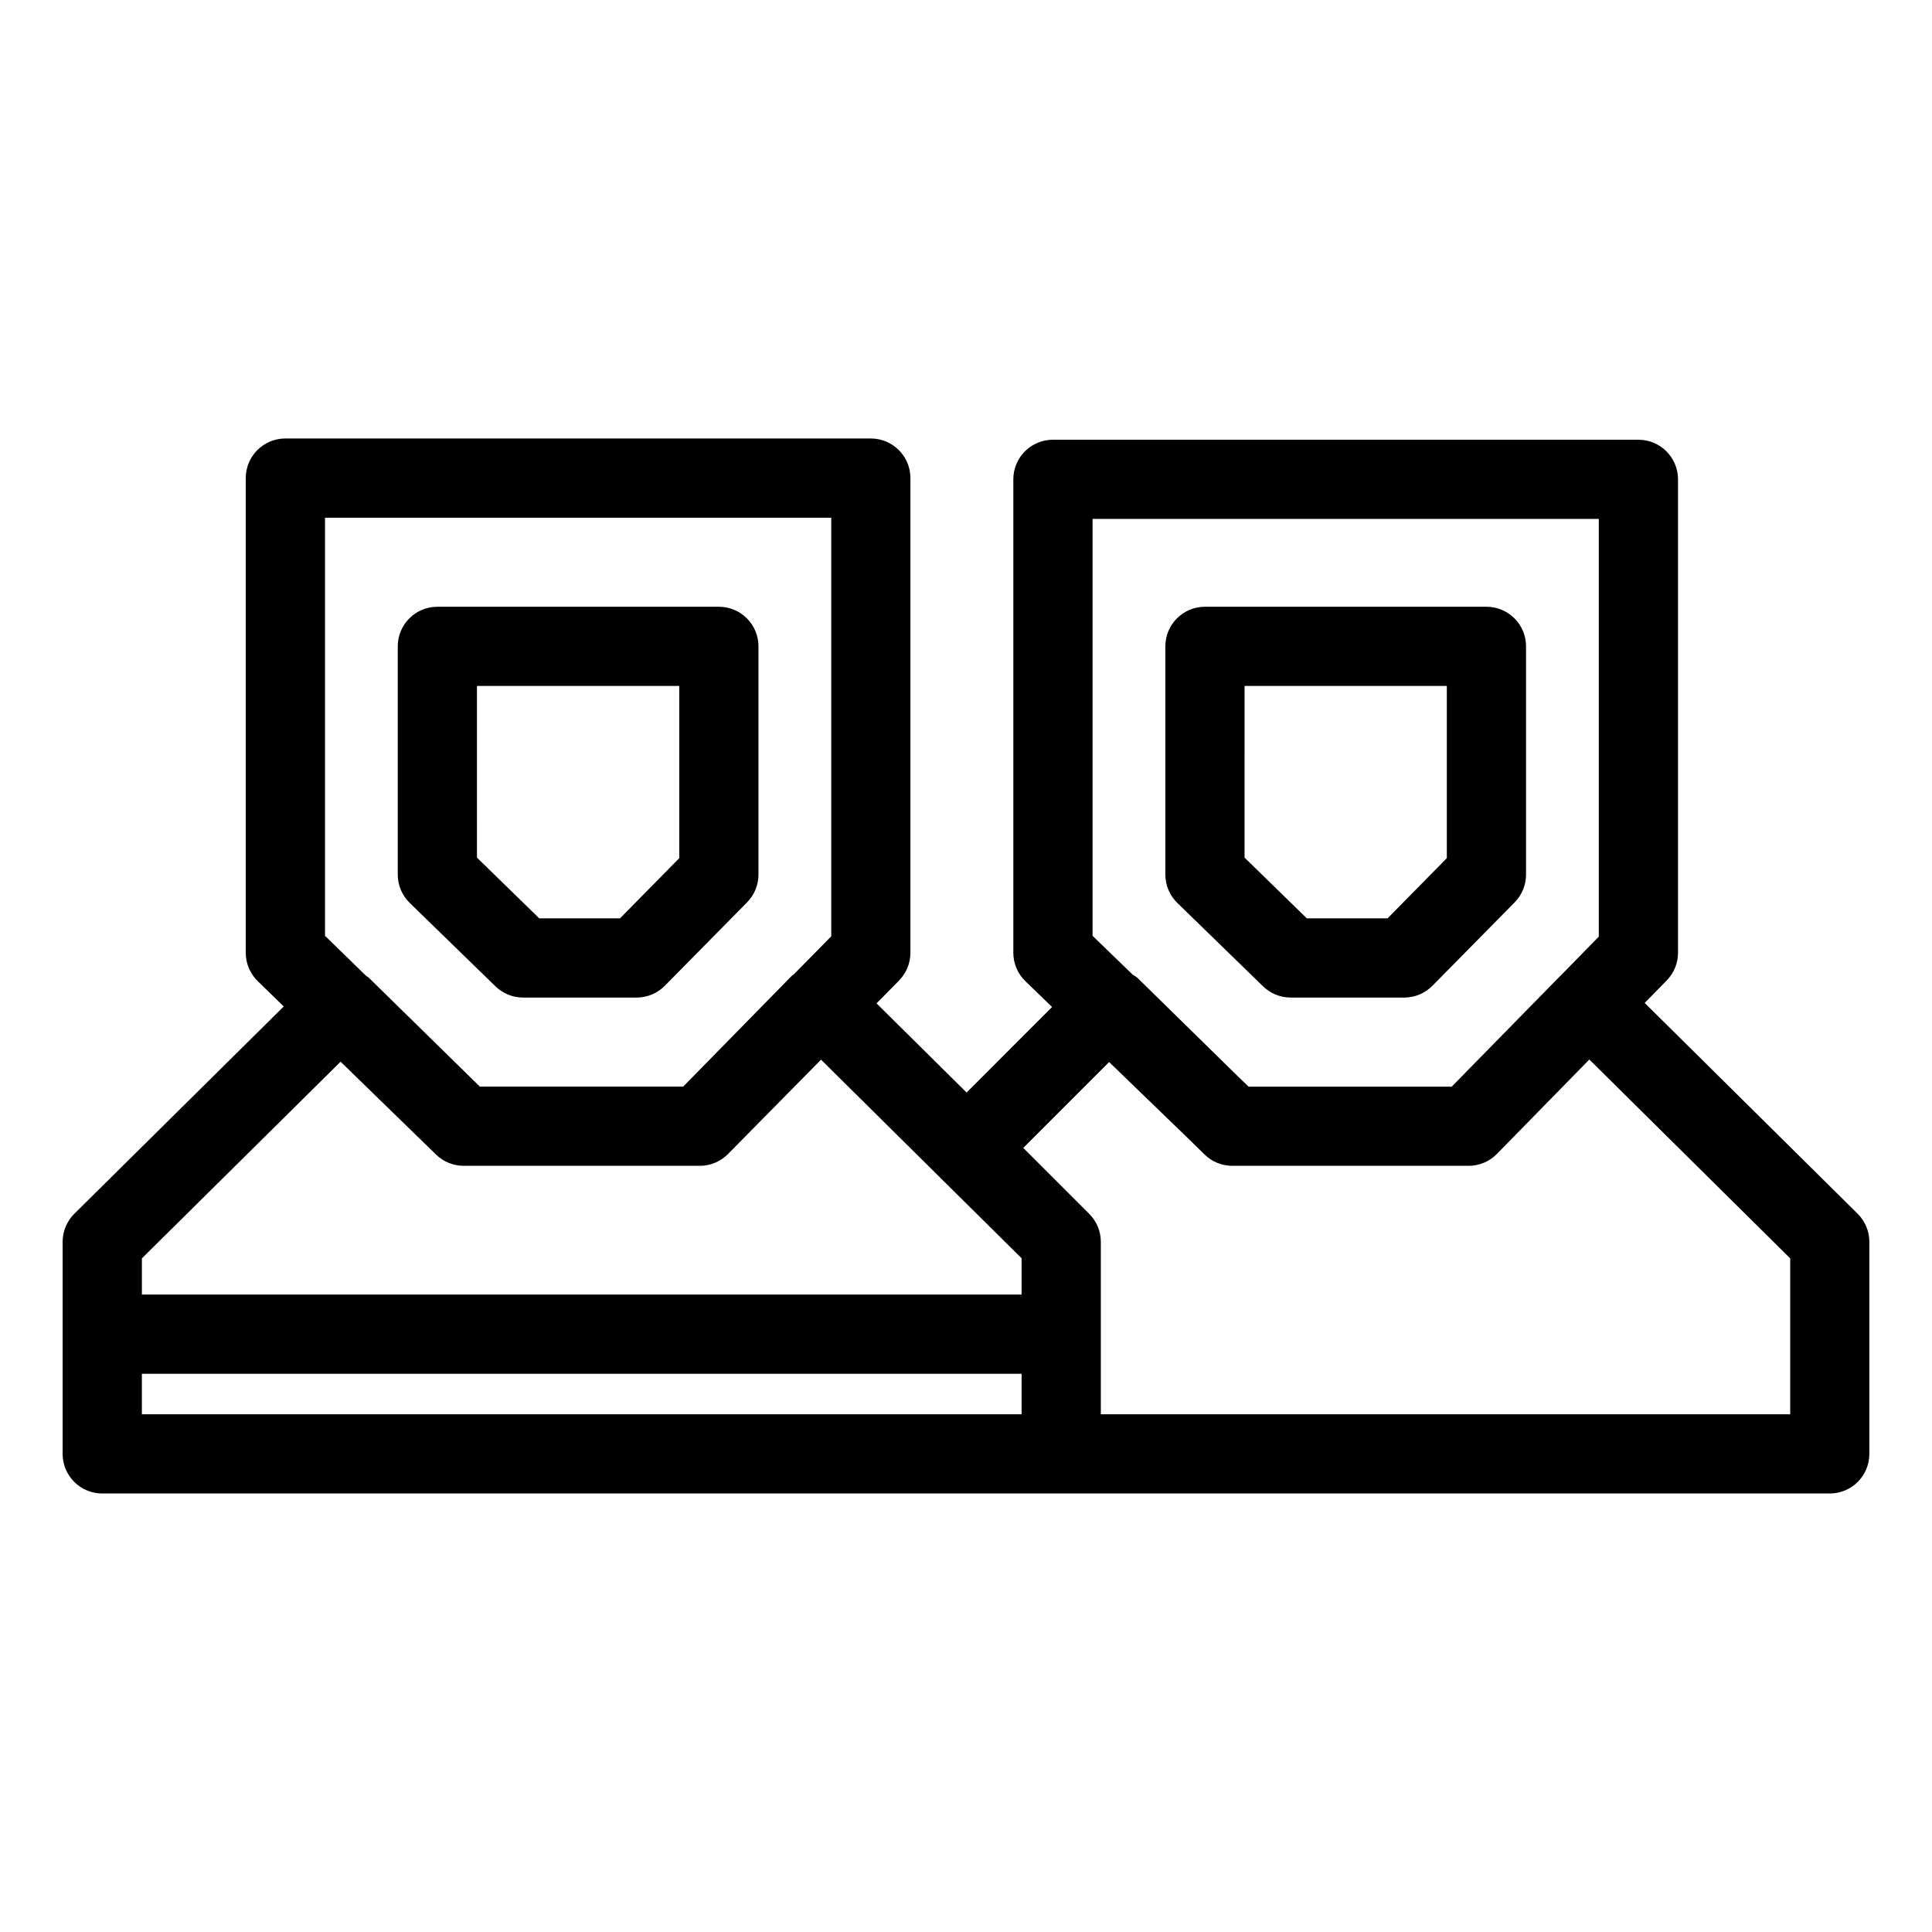
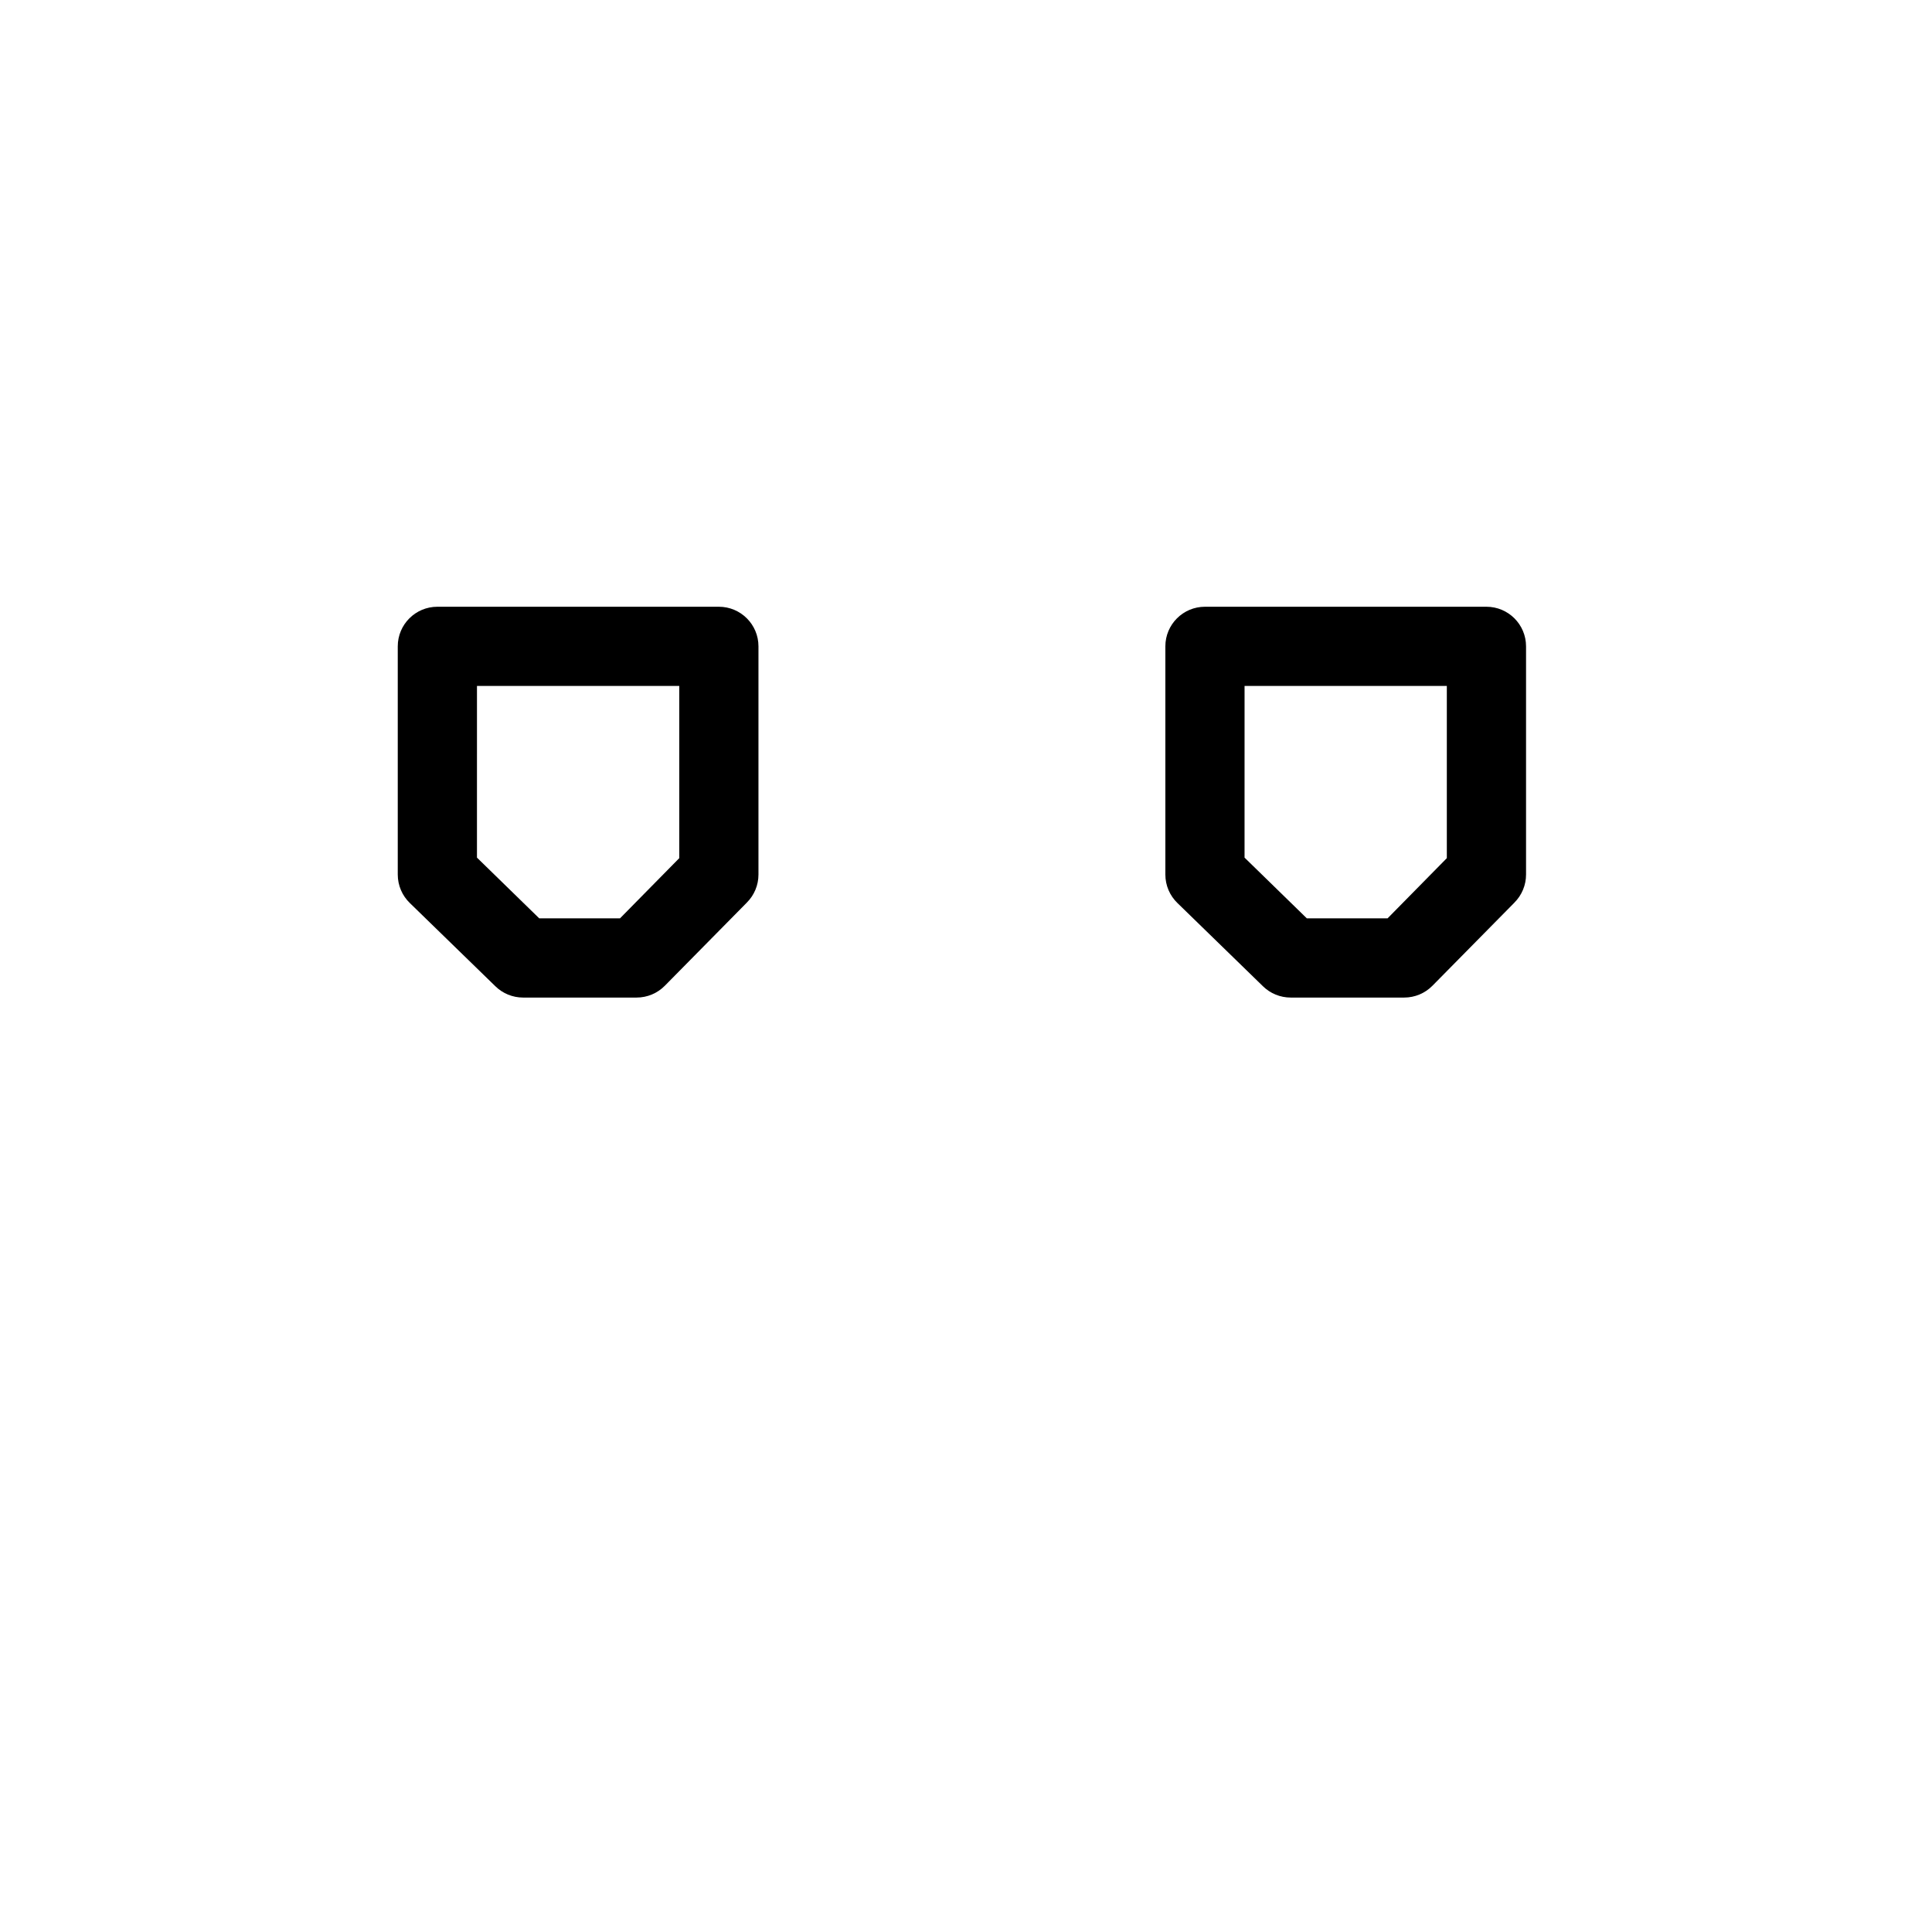
<svg xmlns="http://www.w3.org/2000/svg" fill="#000000" width="800px" height="800px" version="1.1" viewBox="144 144 512 512">
  <g>
    <path d="m275.27 405.36c1.961 1.926 4.602 3.004 7.348 3.004h30.09c2.82 0 5.519-1.133 7.492-3.144l21.727-22.031v-0.004c1.969-1.969 3.074-4.637 3.074-7.418v-60.477c0-5.797-4.699-10.496-10.496-10.496h-74.598c-5.797 0-10.496 4.699-10.496 10.496v60.477-0.004c0 2.867 1.168 5.606 3.238 7.586zm-4.867-79.574h53.609v45.633l-15.707 15.953h-21.402l-16.504-16.094z" />
    <path d="m478.69 405.36c1.961 1.926 4.602 3.004 7.352 3.004h30.086c2.82 0 5.519-1.133 7.496-3.144l21.727-22.031-0.004-0.004c1.965-1.969 3.07-4.637 3.07-7.418v-60.477c0-5.797-4.699-10.496-10.496-10.496h-74.594c-5.797 0-10.496 4.699-10.496 10.496v60.477-0.004c0 2.867 1.168 5.606 3.238 7.586zm-4.867-79.574h53.602v45.633l-15.703 15.953h-21.398l-16.504-16.094z" />
-     <path d="m579.86 409.79 5.844-5.969c1.918-1.957 2.988-4.59 2.988-7.332v-125.46c0-5.797-4.699-10.496-10.496-10.496h-155.16c-5.797 0-10.496 4.699-10.496 10.496v125.46c0.004 2.863 1.172 5.602 3.242 7.586l7.031 6.793-22.656 22.66-23.863-23.625 5.906-5.992h-0.004c1.969-1.969 3.074-4.641 3.074-7.422v-125.79c0-5.797-4.699-10.496-10.496-10.496h-155.15c-5.797 0-10.496 4.699-10.496 10.496v125.79c0 2.863 1.168 5.606 3.238 7.586l6.832 6.648-55.488 54.926v-0.004c-1.992 1.973-3.109 4.66-3.113 7.461v56.188c0 2.781 1.105 5.453 3.074 7.422s4.641 3.074 7.422 3.074h457.81c2.785 0 5.453-1.105 7.422-3.074s3.074-4.641 3.074-7.422v-56.188c0-2.801-1.121-5.484-3.109-7.457zm-146.32-128.27h134.16v110.7l-10.066 10.281-0.074 0.051-28.84 29.418h-53.848l-2.586-2.5-26.949-26.422c-0.371-0.281-0.762-0.535-1.164-0.762l-10.633-10.281zm-203.41-0.32h134.16v110.94l-9.941 10.09c-0.141 0.129-0.328 0.18-0.461 0.316l-28.84 29.418h-53.883l-29.5-28.922c-0.18-0.176-0.418-0.234-0.605-0.395l-10.93-10.645zm4.129 144.16 25.273 24.59c1.961 1.926 4.598 3.004 7.348 3.004h62.578c2.816 0 5.519-1.137 7.492-3.148l24.637-24.984 53.145 52.629v9.621h-233.13v-9.59zm-52.66 82.703h233.13v10.73h-233.13zm436.82 10.73h-182.69v-45.691c0-2.781-1.105-5.449-3.074-7.418l-17.48-17.477 22.75-22.754 21.098 20.387 4.195 4.113-0.004-0.004c1.961 1.926 4.602 3.004 7.352 3.004h62.633c2.816 0 5.519-1.133 7.492-3.148l24.5-25.023 53.23 52.699z" />
  </g>
</svg>